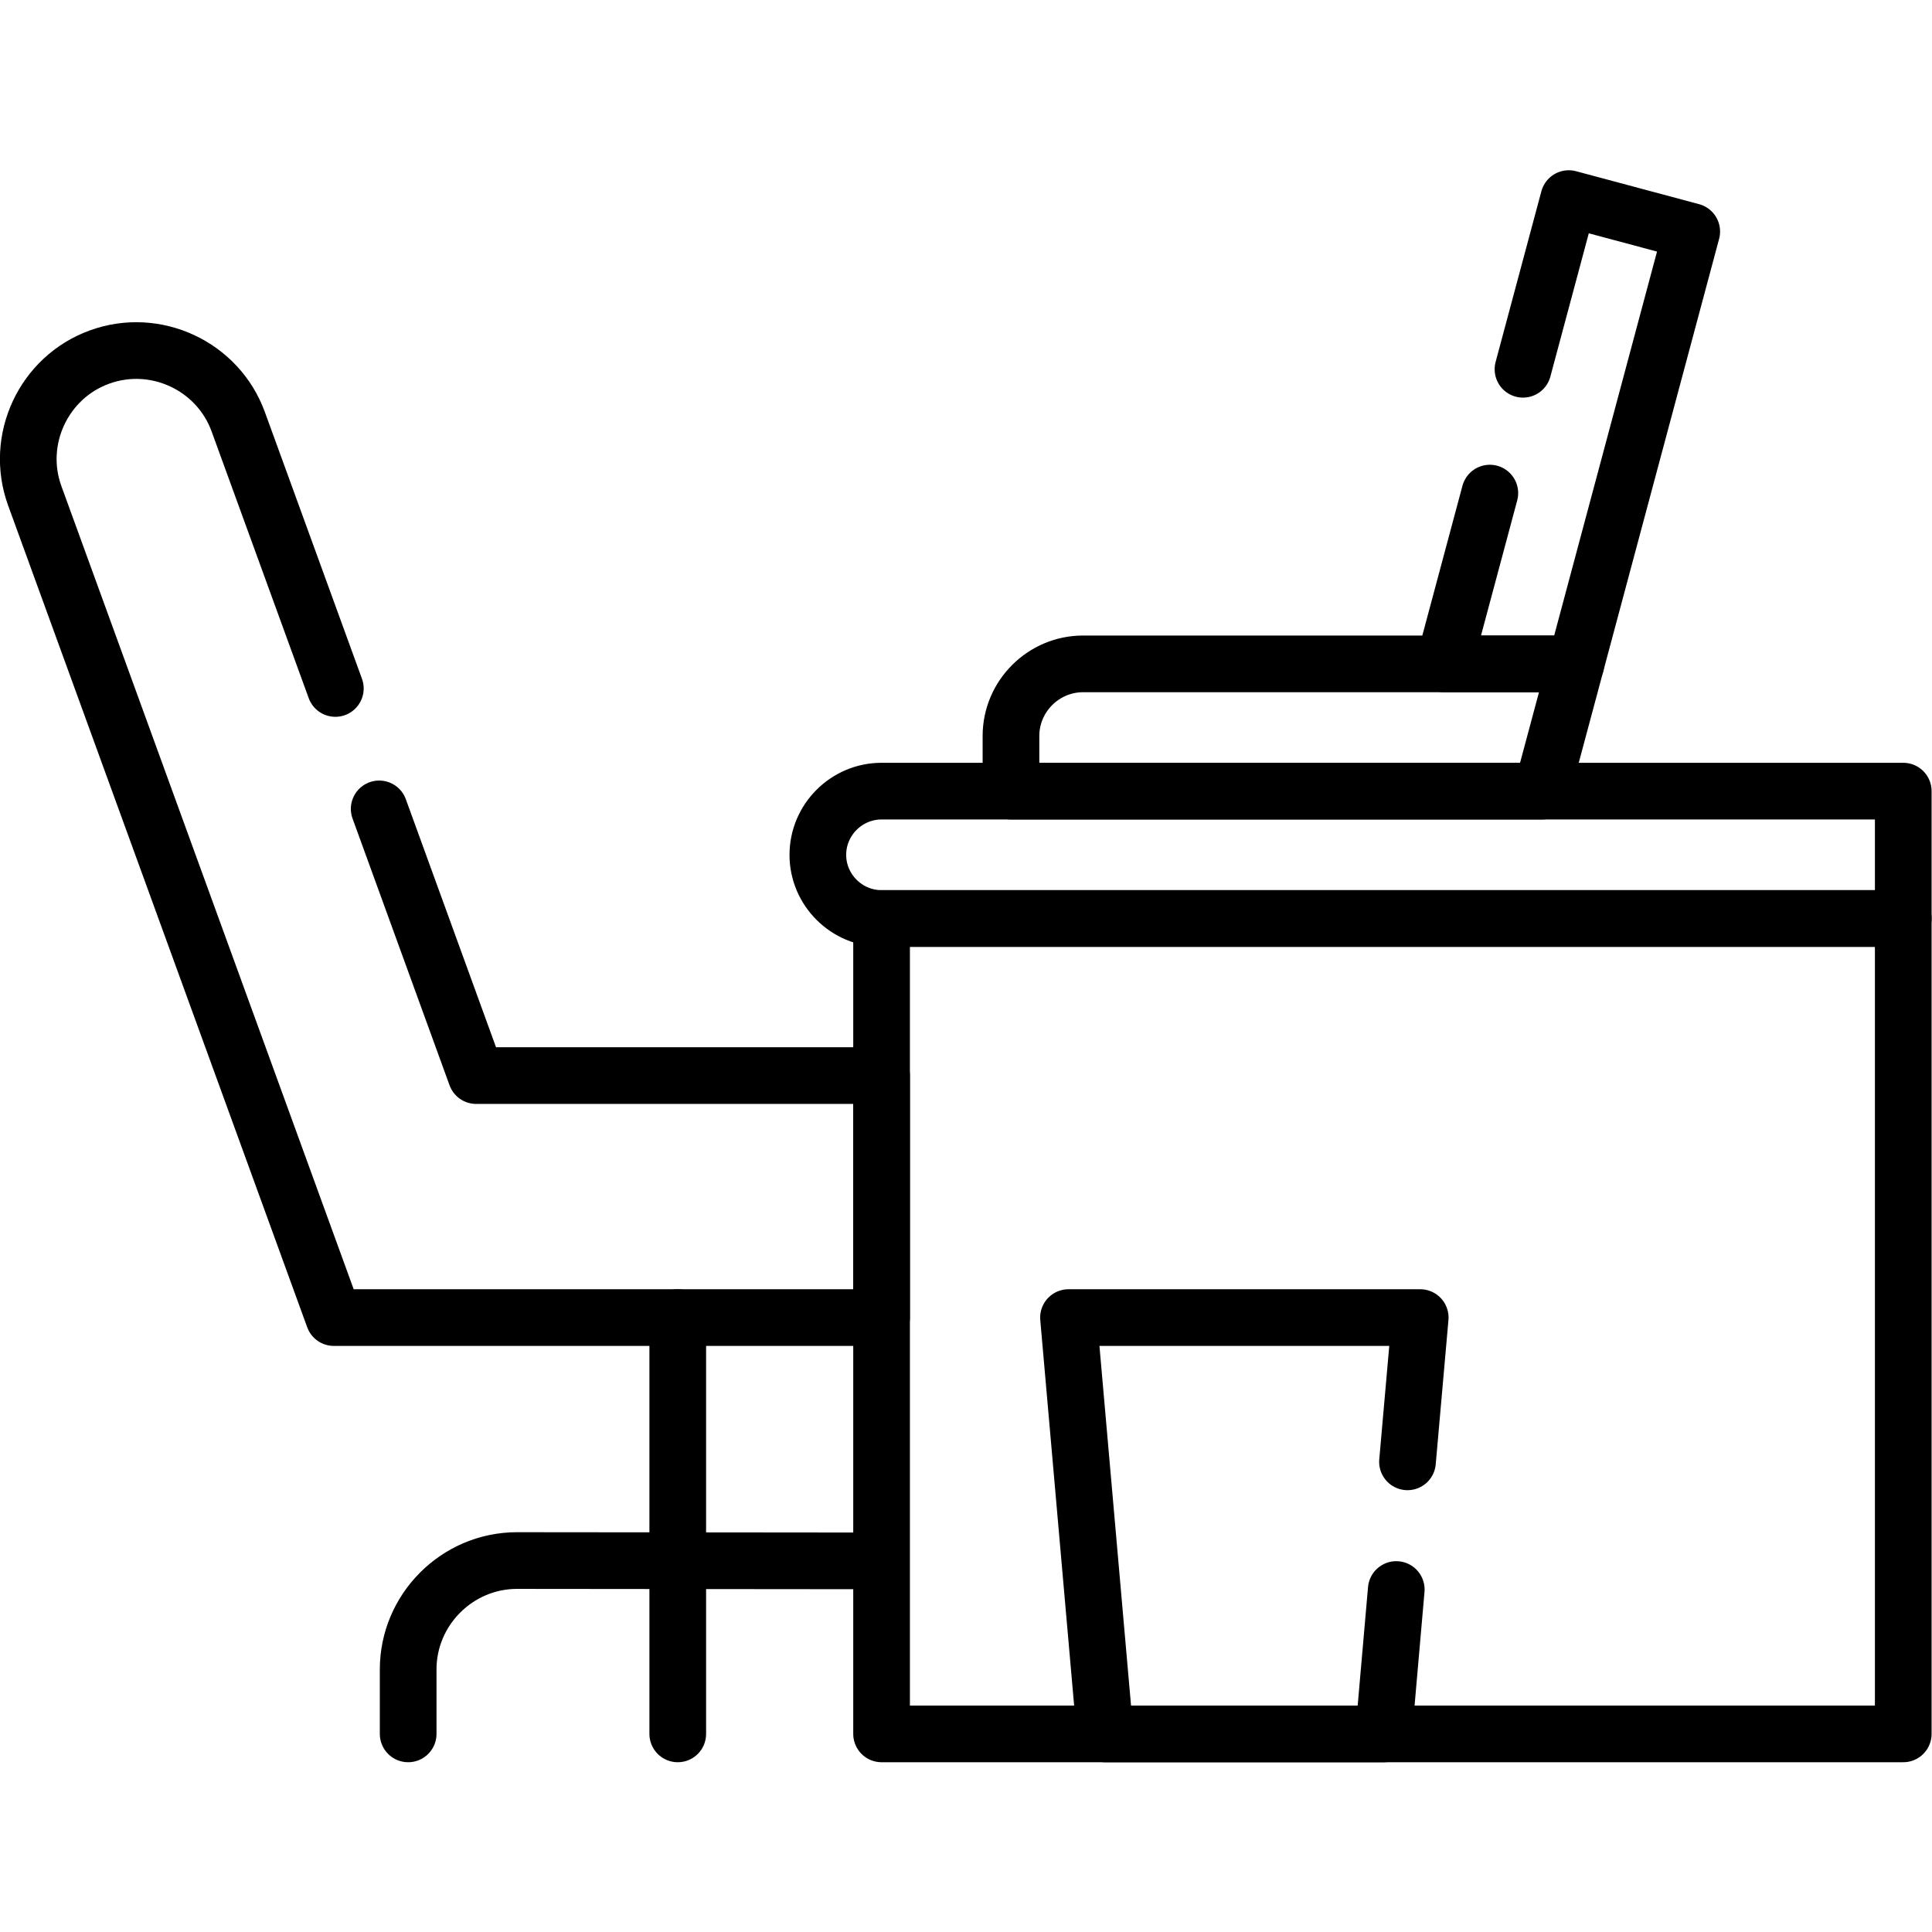
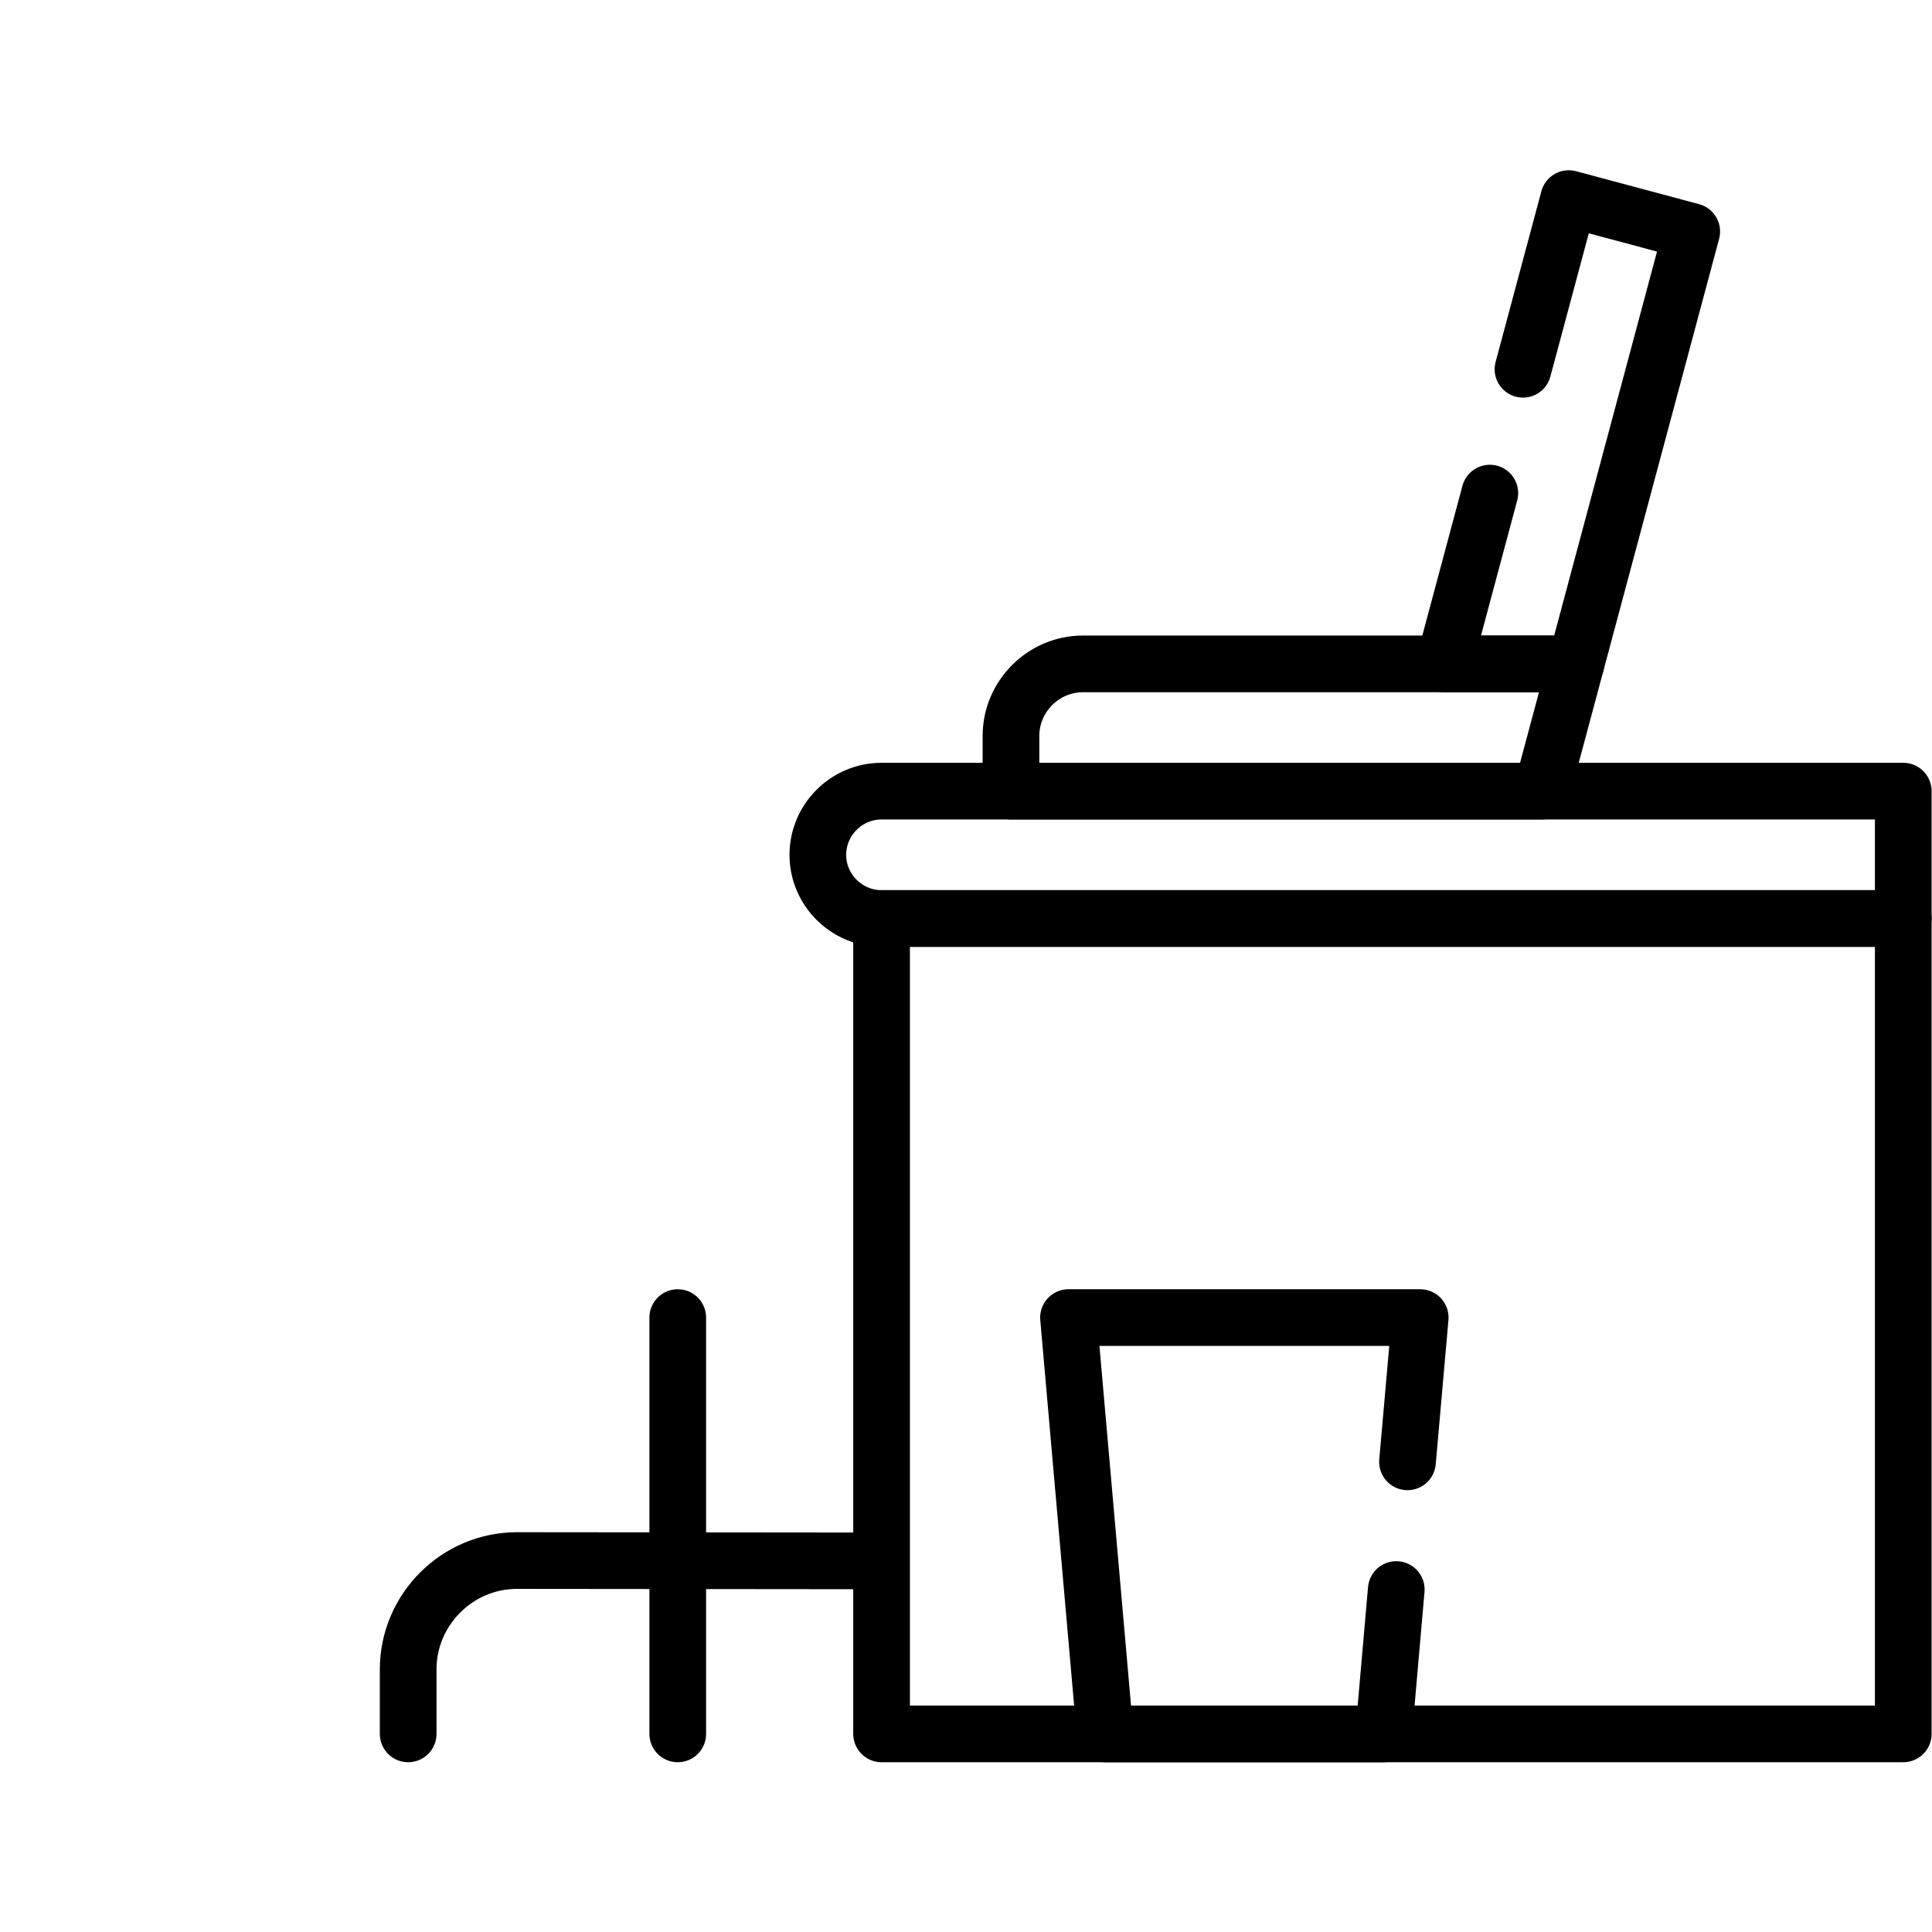
<svg xmlns="http://www.w3.org/2000/svg" id="svg1860" xml:space="preserve" width="682.667" height="682.667" viewBox="0 0 682.667 682.667">
  <defs id="defs1864">
    <clipPath clipPathUnits="userSpaceOnUse" id="clipPath1874">
      <path d="M 0,512 H 512 V 0 H 0 Z" id="path1872" />
    </clipPath>
  </defs>
  <g id="g1866" transform="matrix(1.333,0,0,-1.333,0,682.667)">
    <g id="g1868">
      <g id="g1870" clip-path="url(#clipPath1874)">
        <path d="M 233.686,52.515 H 504.508 V 268.657 H 233.686 Z" style="fill:none;stroke:#000000;stroke-width:15.024;stroke-linecap:round;stroke-linejoin:round;stroke-miterlimit:10;stroke-dasharray:none;stroke-opacity:1" id="path1876" />
        <g id="g1878" transform="translate(504.508,268.657)">
          <path d="m 0,0 h -270.822 c -9.298,0 -16.895,7.597 -16.895,16.866 0,9.298 7.597,16.895 16.895,16.895 L 0,33.761 Z" style="fill:none;stroke:#000000;stroke-width:15.024;stroke-linecap:round;stroke-linejoin:round;stroke-miterlimit:10;stroke-dasharray:none;stroke-opacity:1" id="path1880" />
        </g>
        <g id="g1882" transform="translate(100.514,297.712)">
-           <path d="m 0,0 25.71,-70.696 h 107.462 v -64.148 H -12.019 L -91.304,82.999 c -5.385,14.825 2.325,31.379 17.15,36.765 14.853,5.414 31.408,-2.325 36.794,-17.15 l 25.738,-70.696" style="fill:none;stroke:#000000;stroke-width:15.024;stroke-linecap:round;stroke-linejoin:round;stroke-miterlimit:10;stroke-dasharray:none;stroke-opacity:1" id="path1884" />
-         </g>
+           </g>
        <g id="g1886" transform="translate(179.657,162.868)">
          <path d="M 0,0 V -110.353" style="fill:none;stroke:#000000;stroke-width:15.024;stroke-linecap:round;stroke-linejoin:round;stroke-miterlimit:10;stroke-dasharray:none;stroke-opacity:1" id="path1888" />
        </g>
        <g id="g1890" transform="translate(227.477,98.379)">
          <path d="m 0,0 -90.425,0.085 c -15.874,0 -28.857,-13.011 -28.857,-28.856 v -17.093" style="fill:none;stroke:#000000;stroke-width:15.024;stroke-linecap:round;stroke-linejoin:round;stroke-miterlimit:10;stroke-dasharray:none;stroke-opacity:1" id="path1892" />
        </g>
        <g id="g1894" transform="translate(287.09,336.15)">
          <path d="m 0,0 h 130.649 l -9.043,-33.732 H -19.105 v 14.627 C -19.105,-8.589 -10.488,0 0,0 Z" style="fill:none;stroke:#000000;stroke-width:15.024;stroke-linecap:round;stroke-linejoin:round;stroke-miterlimit:10;stroke-dasharray:none;stroke-opacity:1" id="path1896" />
        </g>
        <g id="g1898" transform="translate(394.92,381.419)">
          <path d="M 0,0 -12.132,-45.269 H 22.819 L 53.519,69.335 20.92,78.066 8.788,32.825" style="fill:none;stroke:#000000;stroke-width:15.024;stroke-linecap:round;stroke-linejoin:round;stroke-miterlimit:10;stroke-dasharray:none;stroke-opacity:1" id="path1900" />
        </g>
        <g id="g1902" transform="translate(370.117,90.783)">
          <path d="M 0,0 -3.345,-38.268 H -77.188 L -86.882,72.085 H 6.35 L 2.976,33.846" style="fill:none;stroke:#000000;stroke-width:15.024;stroke-linecap:round;stroke-linejoin:round;stroke-miterlimit:10;stroke-dasharray:none;stroke-opacity:1" id="path1904" />
        </g>
      </g>
    </g>
  </g>
</svg>